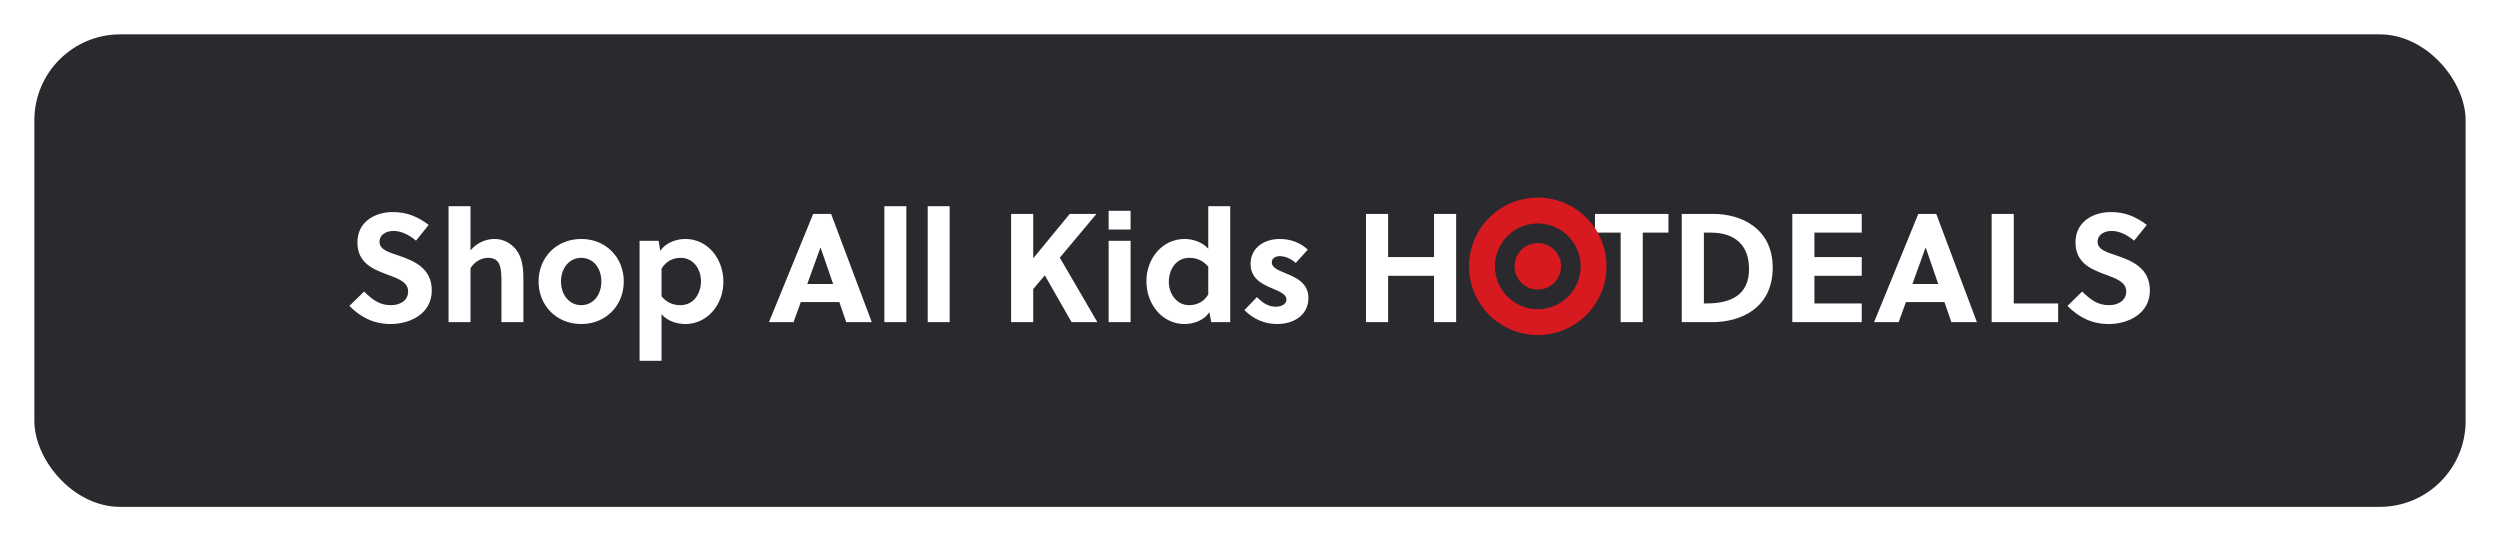
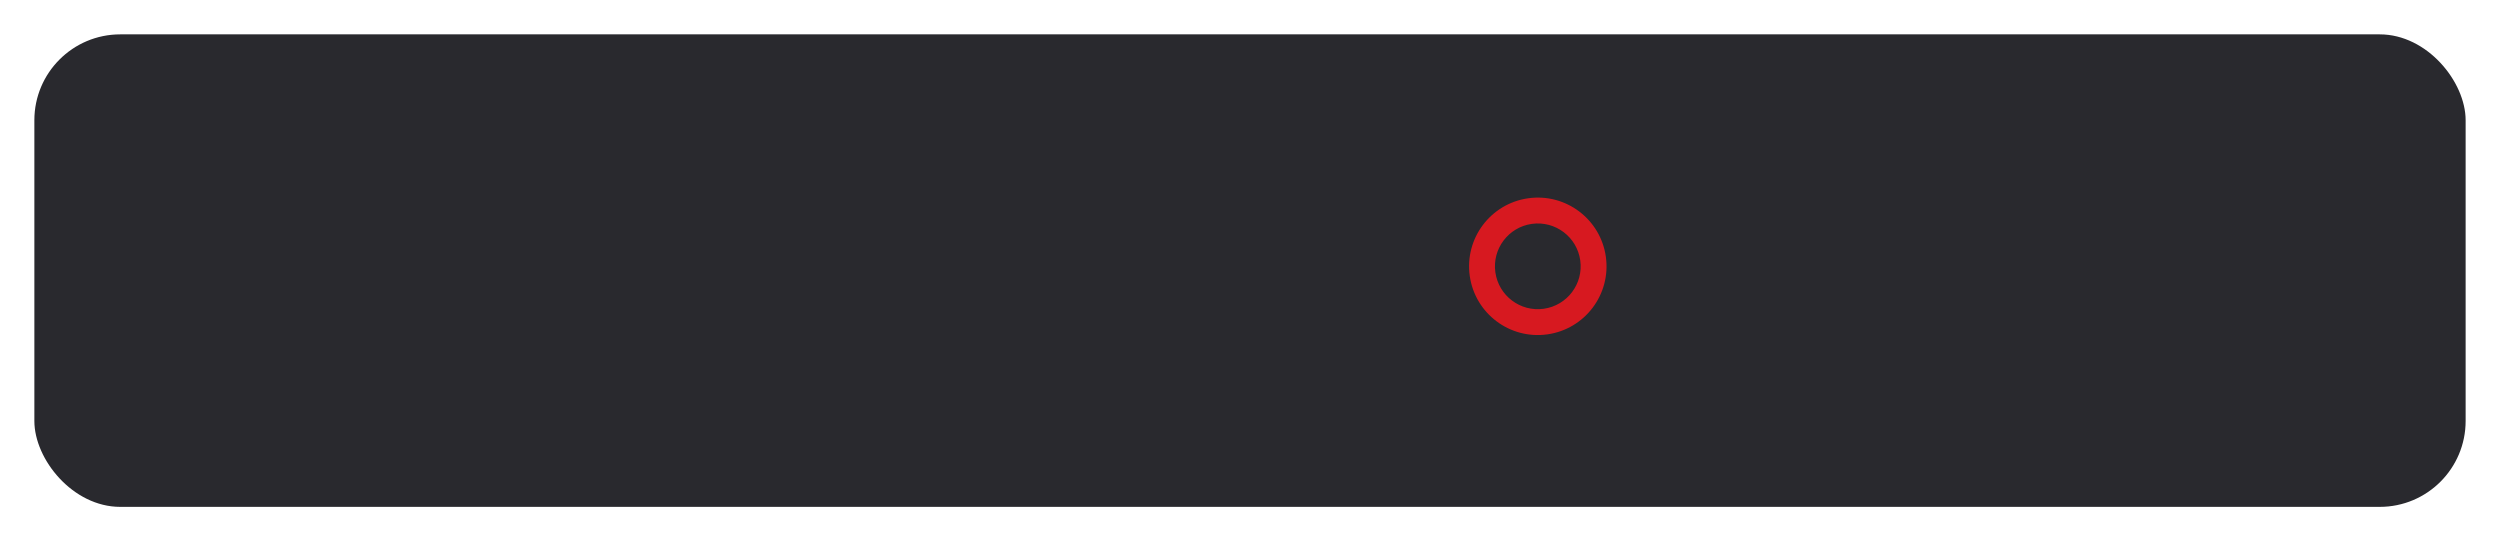
<svg xmlns="http://www.w3.org/2000/svg" width="291" height="63" viewBox="0 0 291 63" fill="none">
  <g filter="url(#filter0_d_2214_9303)">
    <rect x="4" y="3" width="283" height="55" rx="10" fill="#29292E" />
-     <path d="M48.424 27.014C47.722 26.42 46.786 25.88 45.814 25.88C44.95 25.88 44.176 26.312 44.176 27.14C44.176 28.112 45.364 28.382 46.336 28.724C48.118 29.336 50.26 30.164 50.26 32.81C50.26 35.546 47.686 36.716 45.49 36.716C43.546 36.716 42.034 35.978 40.666 34.61L42.376 32.936C43.402 33.926 44.194 34.52 45.508 34.52C46.516 34.52 47.506 34.034 47.506 32.918C47.506 31.838 46.354 31.424 45.076 30.956C43.438 30.344 41.602 29.624 41.602 27.212C41.602 24.818 43.636 23.684 45.724 23.684C47.344 23.684 48.622 24.206 49.9 25.178L48.424 27.014ZM54.767 23V28.148C55.523 27.23 56.585 26.816 57.557 26.816C58.583 26.816 59.483 27.302 60.077 28.058C60.815 29.012 60.923 30.236 60.923 31.586V36.5H58.367V31.712C58.367 31.01 58.349 30.218 58.079 29.678C57.845 29.21 57.377 29.012 56.819 29.012C56.063 29.012 55.235 29.444 54.767 30.218V36.5H52.211V23H54.767ZM67.658 26.816C70.538 26.816 72.608 28.976 72.608 31.766C72.608 34.556 70.538 36.716 67.658 36.716C64.76 36.716 62.69 34.556 62.69 31.766C62.69 28.976 64.76 26.816 67.658 26.816ZM69.998 31.766C69.998 30.218 69.062 29.012 67.658 29.012C66.254 29.012 65.3 30.218 65.3 31.766C65.3 33.314 66.254 34.52 67.658 34.52C69.062 34.52 69.998 33.314 69.998 31.766ZM74.447 27.032H76.661L76.859 28.202C77.543 27.176 78.821 26.816 79.793 26.816C82.313 26.816 84.203 29.048 84.203 31.802C84.203 34.466 82.331 36.716 79.775 36.716C78.857 36.716 77.723 36.41 77.003 35.582V41H74.447V27.032ZM77.003 30.272V33.494C77.633 34.25 78.389 34.52 79.199 34.52C80.837 34.52 81.593 33.062 81.593 31.73C81.593 30.326 80.711 29.012 79.235 29.012C78.425 29.012 77.561 29.336 77.003 30.272ZM101.475 36.5H98.505L97.695 34.16H93.213L92.367 36.5H89.505L94.653 23.9H96.741L101.475 36.5ZM95.499 27.824L93.969 32.054H96.975L95.517 27.824H95.499ZM105.497 23V36.5H102.941V23H105.497ZM110.542 23V36.5H107.986V23H110.542ZM127.629 23.9L123.363 28.994L127.737 36.5H124.731L121.617 31.046L120.267 32.648V36.5H117.693V23.9H120.267V29.066L124.515 23.9H127.629ZM131.601 36.5H129.045V27.032H131.601V36.5ZM131.601 25.718H129.045V23.54H131.601V25.718ZM143.198 36.5H140.984L140.768 35.33C140.102 36.374 138.824 36.716 137.852 36.716C135.35 36.716 133.442 34.484 133.442 31.73C133.442 29.066 135.314 26.816 137.888 26.816C138.788 26.816 139.922 27.14 140.642 27.95V23H143.198V36.5ZM140.642 33.278V30.038C139.994 29.282 139.238 29.012 138.446 29.012C136.808 29.012 136.052 30.47 136.052 31.802C136.052 33.188 136.952 34.52 138.41 34.52C139.22 34.52 140.084 34.214 140.642 33.278ZM152.226 28.058L150.822 29.606C150.336 29.174 149.67 28.814 148.95 28.814C148.464 28.814 148.032 29.084 148.032 29.534C148.032 30.128 148.734 30.434 149.526 30.758C150.75 31.262 152.298 31.874 152.298 33.674C152.298 35.762 150.498 36.716 148.662 36.716C147.186 36.716 145.89 36.14 144.846 35.096L146.304 33.584C147.024 34.286 147.618 34.7 148.536 34.7C149.058 34.7 149.742 34.448 149.742 33.872C149.742 33.206 148.878 32.918 147.942 32.504C146.808 32.018 145.566 31.37 145.566 29.714C145.566 27.788 147.222 26.816 148.95 26.816C150.21 26.816 151.344 27.23 152.226 28.058ZM169.496 36.5H166.922V31.1H161.576V36.5H159.002V23.9H161.576V28.922H166.922V23.9H169.496V36.5ZM194.206 26.078H191.218V36.5H188.644V26.078H185.656V23.9H194.206V26.078ZM195.758 36.5V23.9H199.43C202.688 23.9 206.342 25.592 206.342 30.146C206.342 34.808 202.724 36.5 199.268 36.5H195.758ZM198.332 26.078V34.322H198.62C201.572 34.322 203.588 33.278 203.588 30.308C203.588 27.536 201.95 26.078 199.124 26.078H198.332ZM216.707 36.5H208.625V23.9H216.707V26.078H211.199V28.922H216.707V31.1H211.199V34.322H216.707V36.5ZM230.112 36.5H227.142L226.332 34.16H221.85L221.004 36.5H218.142L223.29 23.9H225.378L230.112 36.5ZM224.136 27.824L222.606 32.054H225.612L224.154 27.824H224.136ZM239.568 36.5H231.828V23.9H234.402V34.322H239.568V36.5ZM248.41 27.014C247.708 26.42 246.772 25.88 245.8 25.88C244.936 25.88 244.162 26.312 244.162 27.14C244.162 28.112 245.35 28.382 246.322 28.724C248.104 29.336 250.246 30.164 250.246 32.81C250.246 35.546 247.672 36.716 245.476 36.716C243.532 36.716 242.02 35.978 240.652 34.61L242.362 32.936C243.388 33.926 244.18 34.52 245.494 34.52C246.502 34.52 247.492 34.034 247.492 32.918C247.492 31.838 246.34 31.424 245.062 30.956C243.424 30.344 241.588 29.624 241.588 27.212C241.588 24.818 243.622 23.684 245.71 23.684C247.33 23.684 248.608 24.206 249.886 25.178L248.41 27.014Z" fill="white" />
    <g clip-path="url(#clip0_2214_9303)">
      <path d="M179.694 34.941C176.967 35.324 174.443 33.423 174.06 30.696C173.676 27.966 175.578 25.443 178.305 25.06C181.035 24.676 183.558 26.577 183.941 29.307C184.326 32.034 182.425 34.557 179.694 34.941M177.886 22.079C173.51 22.694 170.464 26.739 171.079 31.115C171.694 35.488 175.736 38.536 180.113 37.921C184.49 37.306 187.536 33.262 186.921 28.887C186.307 24.512 182.263 21.464 177.886 22.079Z" fill="#D71920" />
-       <path d="M178.623 27.32C177.144 27.528 176.113 28.897 176.321 30.378C176.529 31.857 177.897 32.888 179.376 32.68C180.856 32.472 181.889 31.103 181.681 29.625C181.474 28.143 180.104 27.112 178.623 27.32Z" fill="#D71920" />
    </g>
  </g>
  <defs>
    <filter id="filter0_d_2214_9303" x="0" y="0" width="291" height="63" filterUnits="userSpaceOnUse" color-interpolation-filters="sRGB">
      <feFlood flood-opacity="0" result="BackgroundImageFix" />
      <feColorMatrix in="SourceAlpha" type="matrix" values="0 0 0 0 0 0 0 0 0 0 0 0 0 0 0 0 0 0 127 0" result="hardAlpha" />
      <feOffset dy="1" />
      <feGaussianBlur stdDeviation="2" />
      <feComposite in2="hardAlpha" operator="out" />
      <feColorMatrix type="matrix" values="0 0 0 0 0.047 0 0 0 0 0.047 0 0 0 0 0.051 0 0 0 0.05 0" />
      <feBlend mode="normal" in2="BackgroundImageFix" result="effect1_dropShadow_2214_9303" />
      <feBlend mode="normal" in="SourceGraphic" in2="effect1_dropShadow_2214_9303" result="shape" />
    </filter>
    <clipPath id="clip0_2214_9303">
      <rect width="16" height="16" fill="white" transform="translate(171 22)" />
    </clipPath>
  </defs>
</svg>